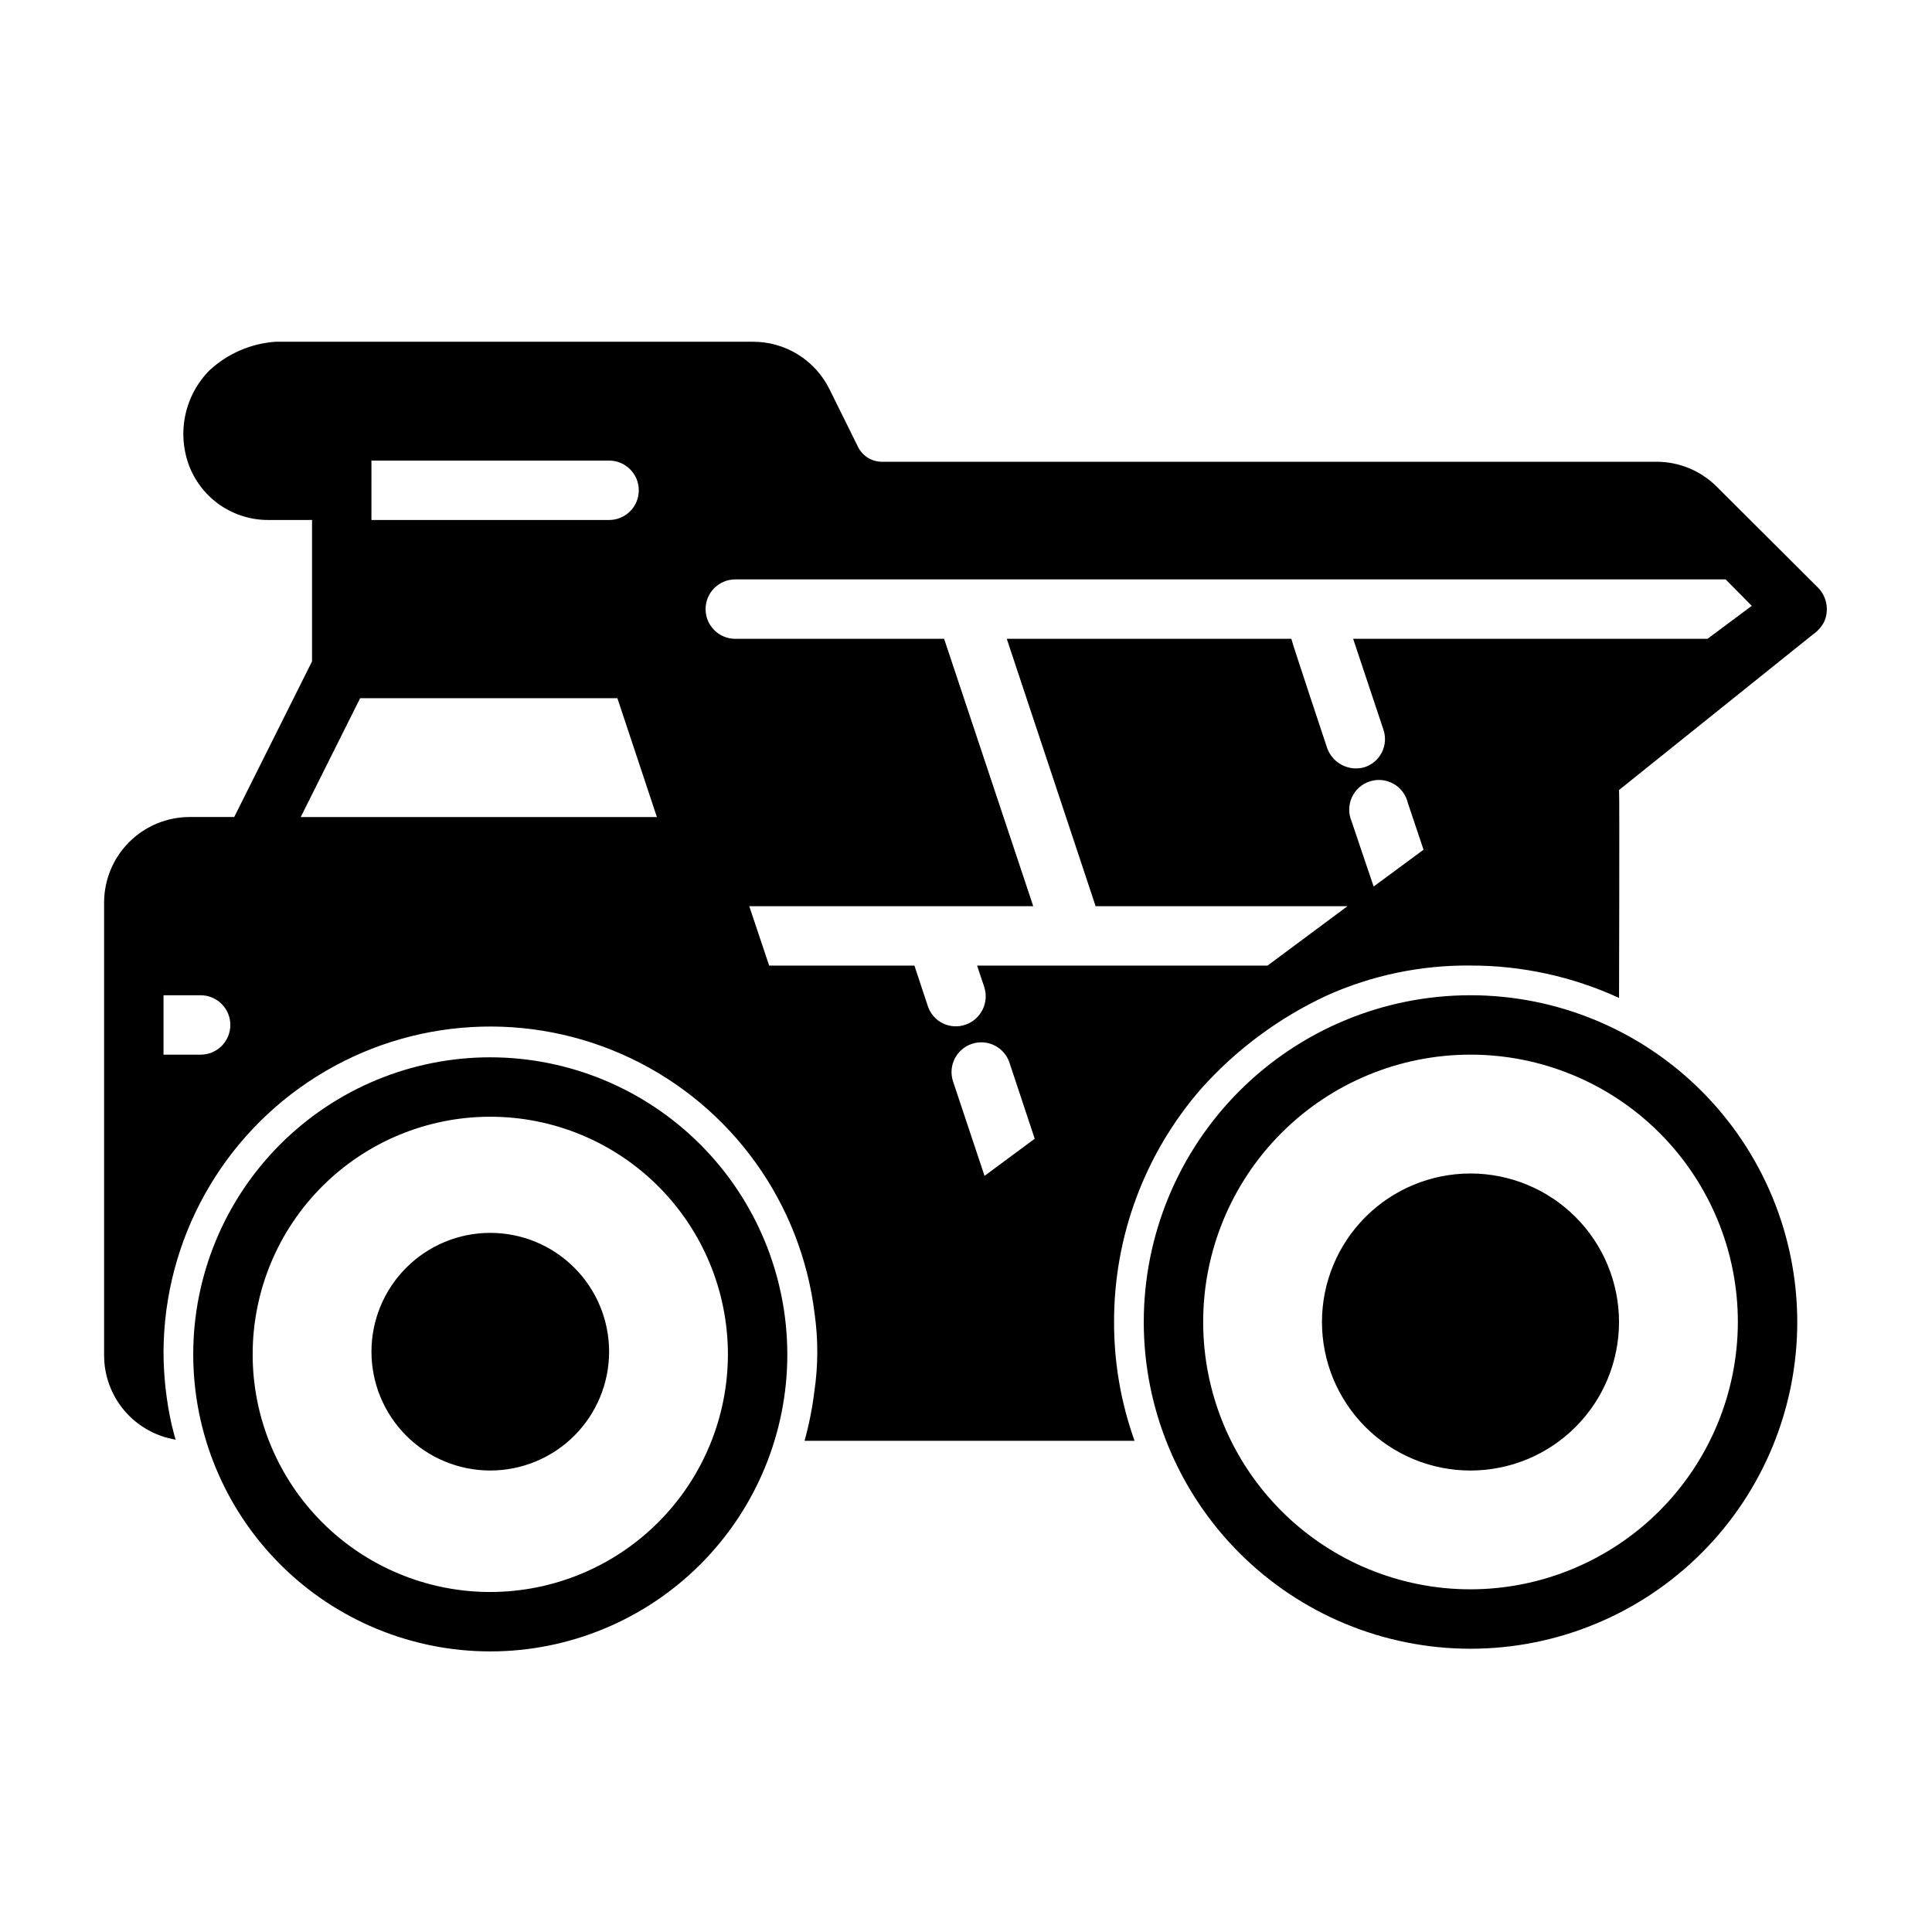
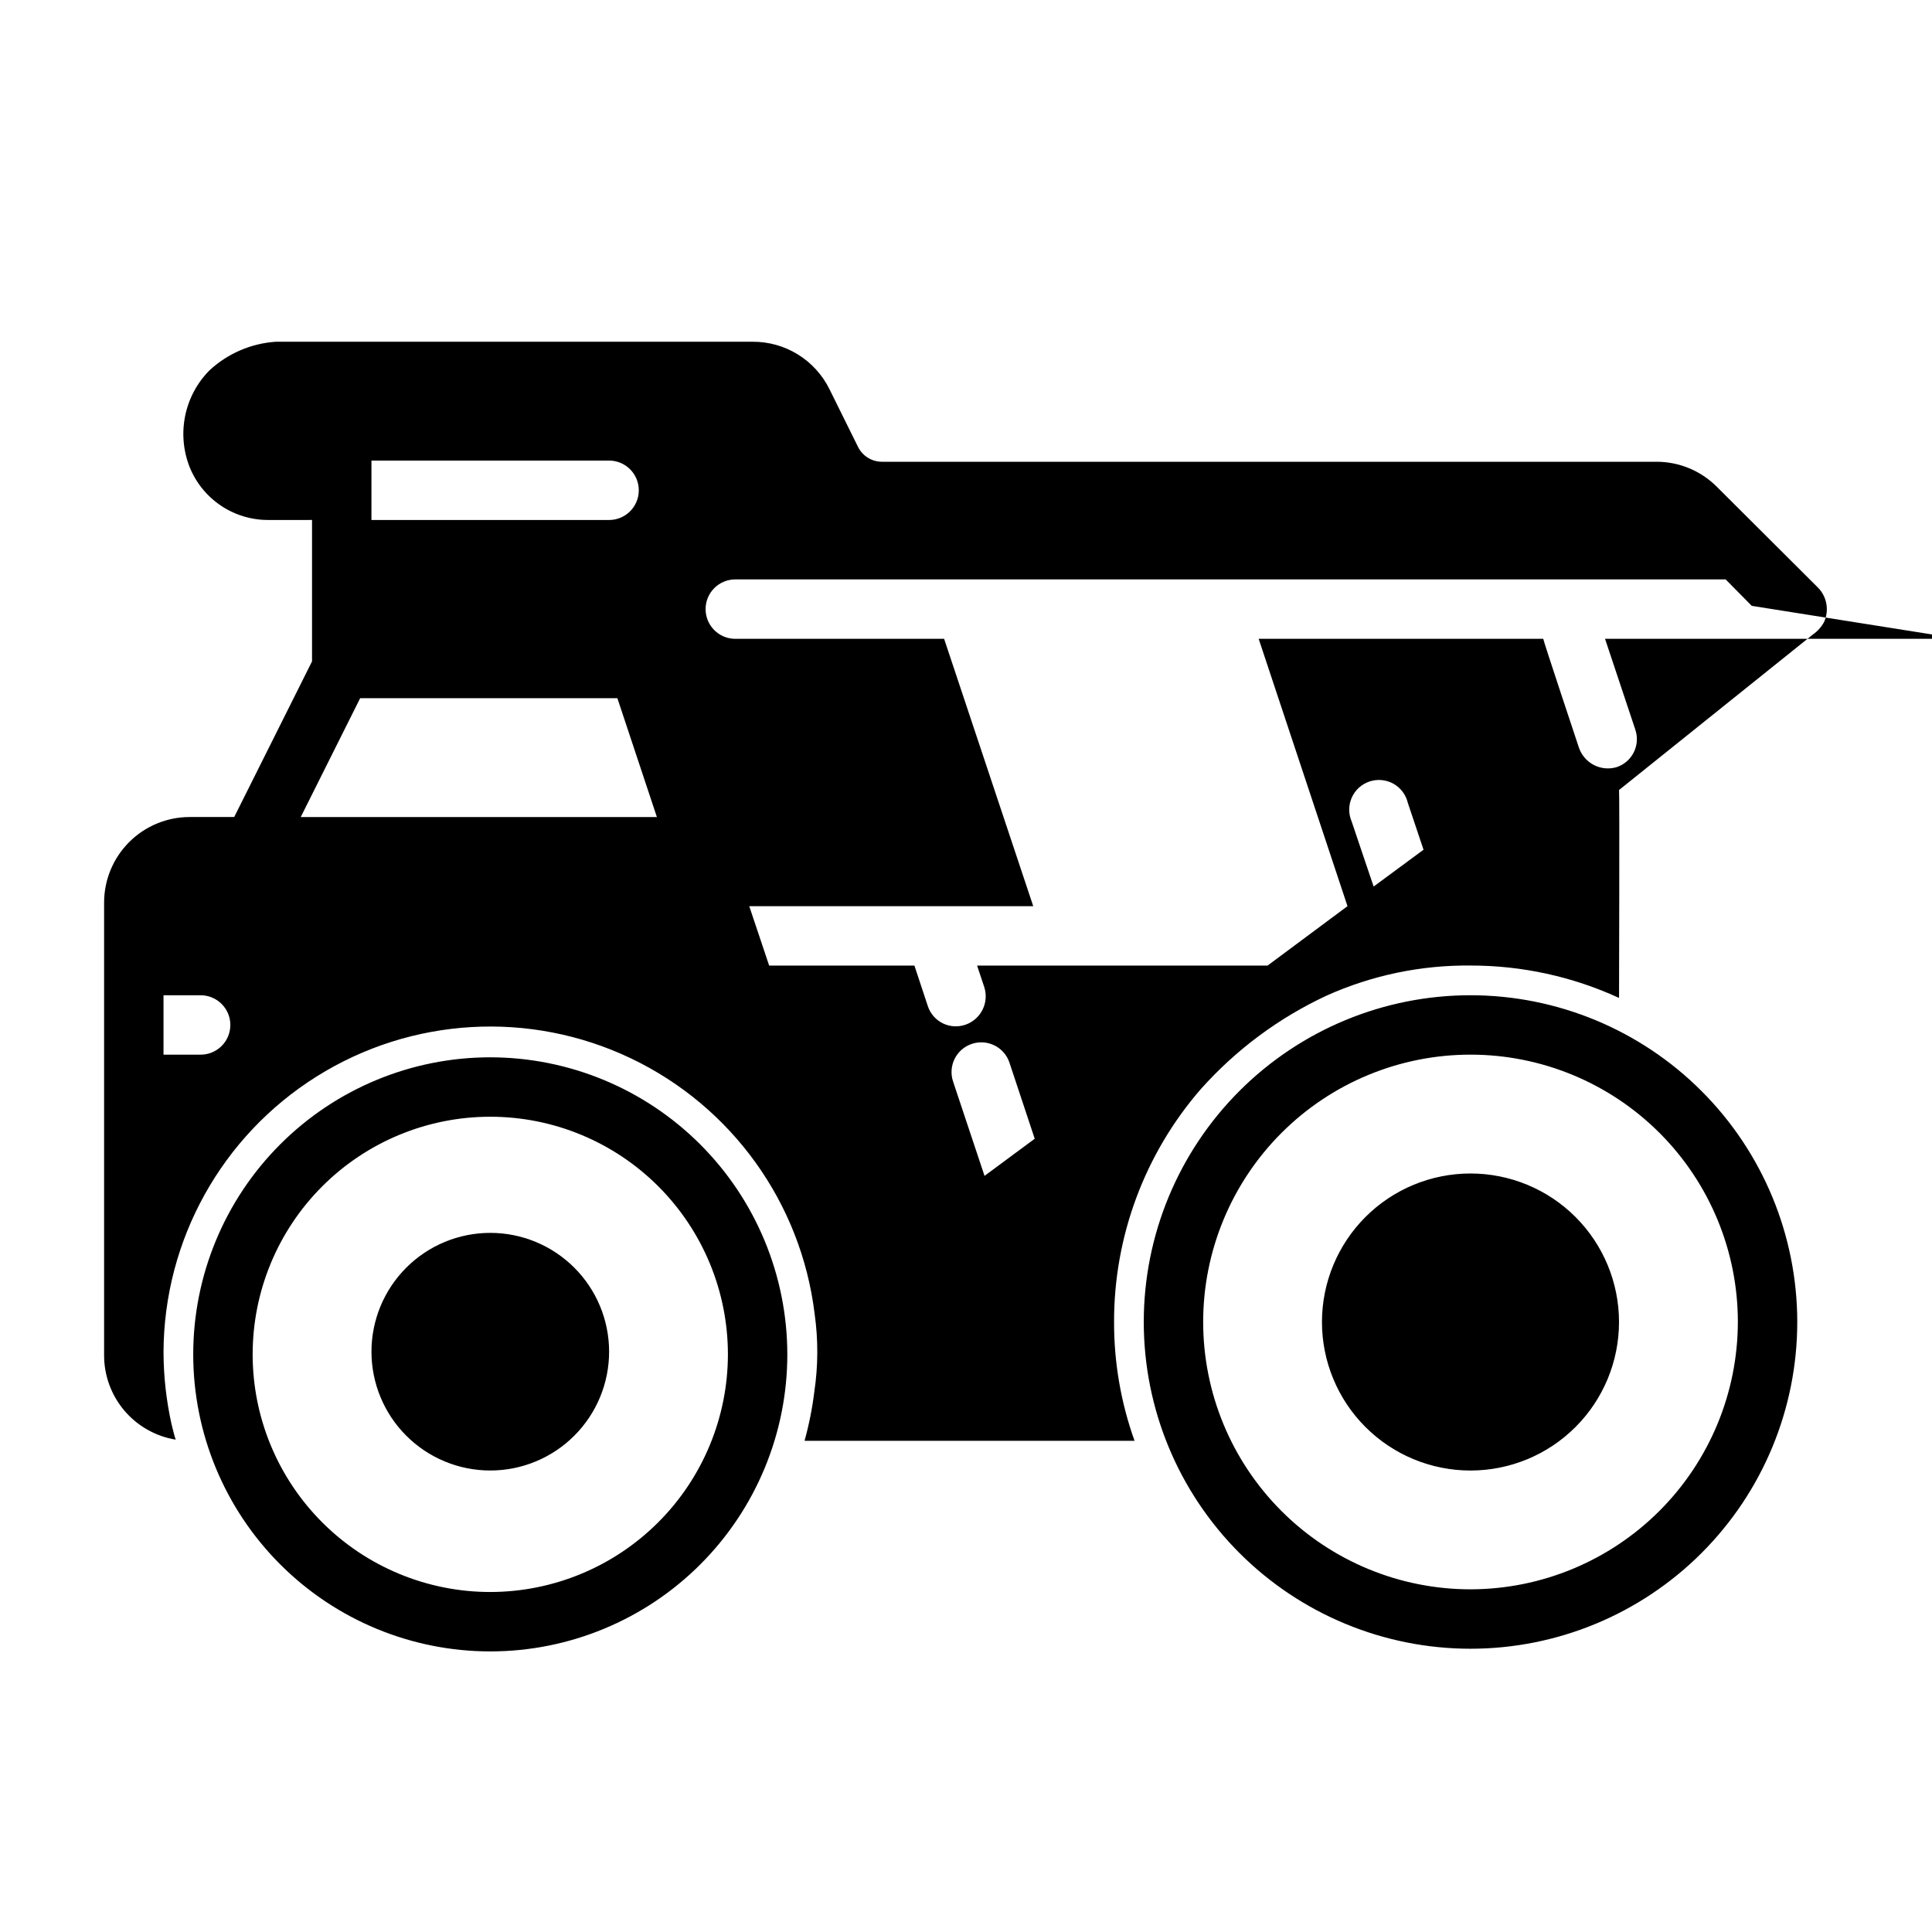
<svg xmlns="http://www.w3.org/2000/svg" fill="#000000" width="800px" height="800px" version="1.1" viewBox="144 144 512 512">
-   <path d="m305.42 502.21c0 8.352-3.32 16.363-9.223 22.266-5.906 5.906-13.918 9.223-22.266 9.223-8.352 0-16.363-3.316-22.266-9.223-5.906-5.902-9.223-13.914-9.223-22.266 0-8.348 3.316-16.359 9.223-22.262 5.902-5.906 13.914-9.223 22.266-9.223 8.348 0 16.359 3.316 22.266 9.223 5.902 5.902 9.223 13.914 9.223 22.262zm47.23 0.707v0.004c0 20.879-8.293 40.898-23.059 55.664-14.762 14.762-34.785 23.055-55.66 23.055-20.879 0-40.902-8.293-55.664-23.055-14.766-14.766-23.059-34.785-23.059-55.664 0-20.879 8.293-40.902 23.059-55.664 14.762-14.762 34.785-23.059 55.664-23.059 20.871 0.023 40.879 8.324 55.637 23.082 14.758 14.758 23.059 34.77 23.082 55.641zm-15.742 0-0.004 0.004c0-16.703-6.633-32.723-18.445-44.531-11.809-11.809-27.828-18.445-44.527-18.445-16.703 0-32.723 6.637-44.531 18.445-11.812 11.809-18.445 27.828-18.445 44.531s6.633 32.719 18.445 44.531c11.809 11.809 27.828 18.445 44.531 18.445 16.695-0.02 32.703-6.66 44.508-18.469 11.809-11.805 18.449-27.812 18.465-44.508zm283.39-8.582-0.004 0.004c0 22.965-9.121 44.992-25.363 61.23-16.238 16.238-38.262 25.363-61.23 25.363-22.965 0-44.988-9.125-61.227-25.363-16.242-16.238-25.363-38.266-25.363-61.23s9.121-44.988 25.363-61.23c16.238-16.238 38.262-25.359 61.227-25.359 22.965 0.012 44.98 9.141 61.215 25.379 16.238 16.234 25.363 38.25 25.379 61.211zm-15.742 0-0.004 0.004c0-18.789-7.465-36.809-20.754-50.098-13.285-13.285-31.305-20.75-50.098-20.75-18.789 0-36.809 7.465-50.094 20.75-13.289 13.289-20.754 31.309-20.754 50.098 0 18.793 7.465 36.812 20.754 50.098 13.285 13.289 31.305 20.75 50.094 20.75 18.781-0.027 36.785-7.5 50.066-20.781s20.754-31.285 20.785-50.066zm22.828-185.46-0.004 0.004c-0.727 1.32-1.75 2.453-2.992 3.309l-51.324 41.172c0.156 0.707 0 55.105 0 55.105v-0.004c-12.348-5.672-25.777-8.598-39.363-8.582-13.125-0.133-26.121 2.578-38.098 7.953-12.699 5.902-24.059 14.344-33.379 24.797-14.863 17.121-23.027 39.043-22.984 61.715-0.023 10.73 1.812 21.387 5.43 31.488h-87.457c1.188-4.285 2.059-8.652 2.598-13.066 1.012-6.809 1.039-13.73 0.078-20.547-3.566-29.43-21.941-54.992-48.703-67.75s-58.191-10.934-83.301 4.828-40.406 43.273-40.551 72.918c0.008 6.461 0.723 12.902 2.125 19.211 0.395 1.418 0.629 2.754 1.102 4.094-5.301-0.867-10.121-3.594-13.598-7.688-3.477-4.098-5.383-9.297-5.375-14.672v-119.97c0.004-6.012 2.394-11.777 6.644-16.027 4.25-4.254 10.016-6.641 16.027-6.644h11.809l20.625-41.25v-37.473l-11.492 0.004c-4.492 0.035-8.895-1.281-12.629-3.781s-6.629-6.062-8.312-10.23c-1.703-4.32-2.117-9.043-1.188-13.59 0.93-4.551 3.16-8.73 6.426-12.035 4.816-4.477 11.031-7.156 17.594-7.598h126.35-0.004c4.238-0.027 8.402 1.137 12.008 3.367 3.606 2.227 6.512 5.426 8.383 9.23l7.559 15.273-0.004-0.004c1.176 2.371 3.574 3.891 6.219 3.938h205.38c5.992-0.004 11.742 2.375 15.98 6.613l26.922 26.844c2.305 2.426 2.898 6.012 1.496 9.051zm-422.34 106.75c0-2.09-0.828-4.09-2.305-5.566-1.477-1.477-3.481-2.305-5.566-2.305h-9.84v15.742h9.84c2.086 0 4.09-0.828 5.566-2.305 1.477-1.477 2.305-3.481 2.305-5.566zm37.391-133.82h62.98c4.348 0 7.871-3.523 7.871-7.871 0-4.348-3.523-7.875-7.871-7.875h-62.977zm75.648 78.719-10.469-31.488h-68.172l-15.742 31.488zm100.13 85.254-6.691-20.152h0.004c-1.371-4.129-5.828-6.367-9.957-4.996-4.133 1.367-6.371 5.824-5 9.957l8.344 25.031zm103.04-76.594-4.172-12.438h0.004c-0.512-2.148-1.898-3.984-3.828-5.059-1.93-1.07-4.223-1.285-6.316-0.586-2.098 0.695-3.801 2.242-4.703 4.258-0.898 2.019-0.91 4.32-0.031 6.344 0 0 5.668 16.848 5.824 17.238zm86.984-64.629-6.926-7.008h-262.45c-4.348 0-7.871 3.527-7.871 7.875 0 4.348 3.523 7.871 7.871 7.871h55.34l23.617 70.848h-75.258l5.273 15.742h38.496l3.543 10.707c0.648 2 2.074 3.652 3.953 4.586 1.883 0.934 4.062 1.066 6.043 0.375 4.106-1.422 6.312-5.871 4.961-10l-1.891-5.668h76.988l21.176-15.742h-66.754l-23.539-70.848h75.414c0 0.473 9.523 29.047 9.523 29.047h0.004c1.488 4.004 5.824 6.172 9.918 4.961 1.98-0.652 3.617-2.066 4.547-3.93 0.93-1.859 1.078-4.019 0.414-5.992l-8.031-24.09h93.914zm-74.547 150.43h0.004c-10.438 0-20.449 4.148-27.832 11.527-7.379 7.383-11.527 17.395-11.527 27.832 0 10.441 4.148 20.453 11.527 27.832 7.383 7.383 17.395 11.527 27.832 11.527 10.441 0 20.453-4.144 27.832-11.527 7.383-7.379 11.531-17.391 11.531-27.832 0-10.438-4.148-20.449-11.531-27.832-7.379-7.379-17.391-11.527-27.832-11.527z" />
+   <path d="m305.42 502.21c0 8.352-3.32 16.363-9.223 22.266-5.906 5.906-13.918 9.223-22.266 9.223-8.352 0-16.363-3.316-22.266-9.223-5.906-5.902-9.223-13.914-9.223-22.266 0-8.348 3.316-16.359 9.223-22.262 5.902-5.906 13.914-9.223 22.266-9.223 8.348 0 16.359 3.316 22.266 9.223 5.902 5.902 9.223 13.914 9.223 22.262zm47.23 0.707v0.004c0 20.879-8.293 40.898-23.059 55.664-14.762 14.762-34.785 23.055-55.66 23.055-20.879 0-40.902-8.293-55.664-23.055-14.766-14.766-23.059-34.785-23.059-55.664 0-20.879 8.293-40.902 23.059-55.664 14.762-14.762 34.785-23.059 55.664-23.059 20.871 0.023 40.879 8.324 55.637 23.082 14.758 14.758 23.059 34.77 23.082 55.641zm-15.742 0-0.004 0.004c0-16.703-6.633-32.723-18.445-44.531-11.809-11.809-27.828-18.445-44.527-18.445-16.703 0-32.723 6.637-44.531 18.445-11.812 11.809-18.445 27.828-18.445 44.531s6.633 32.719 18.445 44.531c11.809 11.809 27.828 18.445 44.531 18.445 16.695-0.02 32.703-6.66 44.508-18.469 11.809-11.805 18.449-27.812 18.465-44.508zm283.39-8.582-0.004 0.004c0 22.965-9.121 44.992-25.363 61.23-16.238 16.238-38.262 25.363-61.23 25.363-22.965 0-44.988-9.125-61.227-25.363-16.242-16.238-25.363-38.266-25.363-61.23s9.121-44.988 25.363-61.23c16.238-16.238 38.262-25.359 61.227-25.359 22.965 0.012 44.98 9.141 61.215 25.379 16.238 16.234 25.363 38.25 25.379 61.211zm-15.742 0-0.004 0.004c0-18.789-7.465-36.809-20.754-50.098-13.285-13.285-31.305-20.75-50.098-20.75-18.789 0-36.809 7.465-50.094 20.75-13.289 13.289-20.754 31.309-20.754 50.098 0 18.793 7.465 36.812 20.754 50.098 13.285 13.289 31.305 20.75 50.094 20.75 18.781-0.027 36.785-7.5 50.066-20.781s20.754-31.285 20.785-50.066zm22.828-185.46-0.004 0.004c-0.727 1.32-1.75 2.453-2.992 3.309l-51.324 41.172c0.156 0.707 0 55.105 0 55.105v-0.004c-12.348-5.672-25.777-8.598-39.363-8.582-13.125-0.133-26.121 2.578-38.098 7.953-12.699 5.902-24.059 14.344-33.379 24.797-14.863 17.121-23.027 39.043-22.984 61.715-0.023 10.73 1.812 21.387 5.43 31.488h-87.457c1.188-4.285 2.059-8.652 2.598-13.066 1.012-6.809 1.039-13.73 0.078-20.547-3.566-29.43-21.941-54.992-48.703-67.75s-58.191-10.934-83.301 4.828-40.406 43.273-40.551 72.918c0.008 6.461 0.723 12.902 2.125 19.211 0.395 1.418 0.629 2.754 1.102 4.094-5.301-0.867-10.121-3.594-13.598-7.688-3.477-4.098-5.383-9.297-5.375-14.672v-119.97c0.004-6.012 2.394-11.777 6.644-16.027 4.25-4.254 10.016-6.641 16.027-6.644h11.809l20.625-41.25v-37.473l-11.492 0.004c-4.492 0.035-8.895-1.281-12.629-3.781s-6.629-6.062-8.312-10.23c-1.703-4.32-2.117-9.043-1.188-13.59 0.93-4.551 3.16-8.73 6.426-12.035 4.816-4.477 11.031-7.156 17.594-7.598h126.35-0.004c4.238-0.027 8.402 1.137 12.008 3.367 3.606 2.227 6.512 5.426 8.383 9.23l7.559 15.273-0.004-0.004c1.176 2.371 3.574 3.891 6.219 3.938h205.38c5.992-0.004 11.742 2.375 15.98 6.613l26.922 26.844c2.305 2.426 2.898 6.012 1.496 9.051zm-422.34 106.75c0-2.09-0.828-4.09-2.305-5.566-1.477-1.477-3.481-2.305-5.566-2.305h-9.84v15.742h9.84c2.086 0 4.09-0.828 5.566-2.305 1.477-1.477 2.305-3.481 2.305-5.566zm37.391-133.82h62.98c4.348 0 7.871-3.523 7.871-7.871 0-4.348-3.523-7.875-7.871-7.875h-62.977zm75.648 78.719-10.469-31.488h-68.172l-15.742 31.488zm100.13 85.254-6.691-20.152h0.004c-1.371-4.129-5.828-6.367-9.957-4.996-4.133 1.367-6.371 5.824-5 9.957l8.344 25.031zm103.04-76.594-4.172-12.438h0.004c-0.512-2.148-1.898-3.984-3.828-5.059-1.93-1.07-4.223-1.285-6.316-0.586-2.098 0.695-3.801 2.242-4.703 4.258-0.898 2.019-0.91 4.32-0.031 6.344 0 0 5.668 16.848 5.824 17.238zm86.984-64.629-6.926-7.008h-262.45c-4.348 0-7.871 3.527-7.871 7.875 0 4.348 3.523 7.871 7.871 7.871h55.34l23.617 70.848h-75.258l5.273 15.742h38.496l3.543 10.707c0.648 2 2.074 3.652 3.953 4.586 1.883 0.934 4.062 1.066 6.043 0.375 4.106-1.422 6.312-5.871 4.961-10l-1.891-5.668h76.988l21.176-15.742l-23.539-70.848h75.414c0 0.473 9.523 29.047 9.523 29.047h0.004c1.488 4.004 5.824 6.172 9.918 4.961 1.98-0.652 3.617-2.066 4.547-3.93 0.93-1.859 1.078-4.019 0.414-5.992l-8.031-24.09h93.914zm-74.547 150.43h0.004c-10.438 0-20.449 4.148-27.832 11.527-7.379 7.383-11.527 17.395-11.527 27.832 0 10.441 4.148 20.453 11.527 27.832 7.383 7.383 17.395 11.527 27.832 11.527 10.441 0 20.453-4.144 27.832-11.527 7.383-7.379 11.531-17.391 11.531-27.832 0-10.438-4.148-20.449-11.531-27.832-7.379-7.379-17.391-11.527-27.832-11.527z" />
</svg>